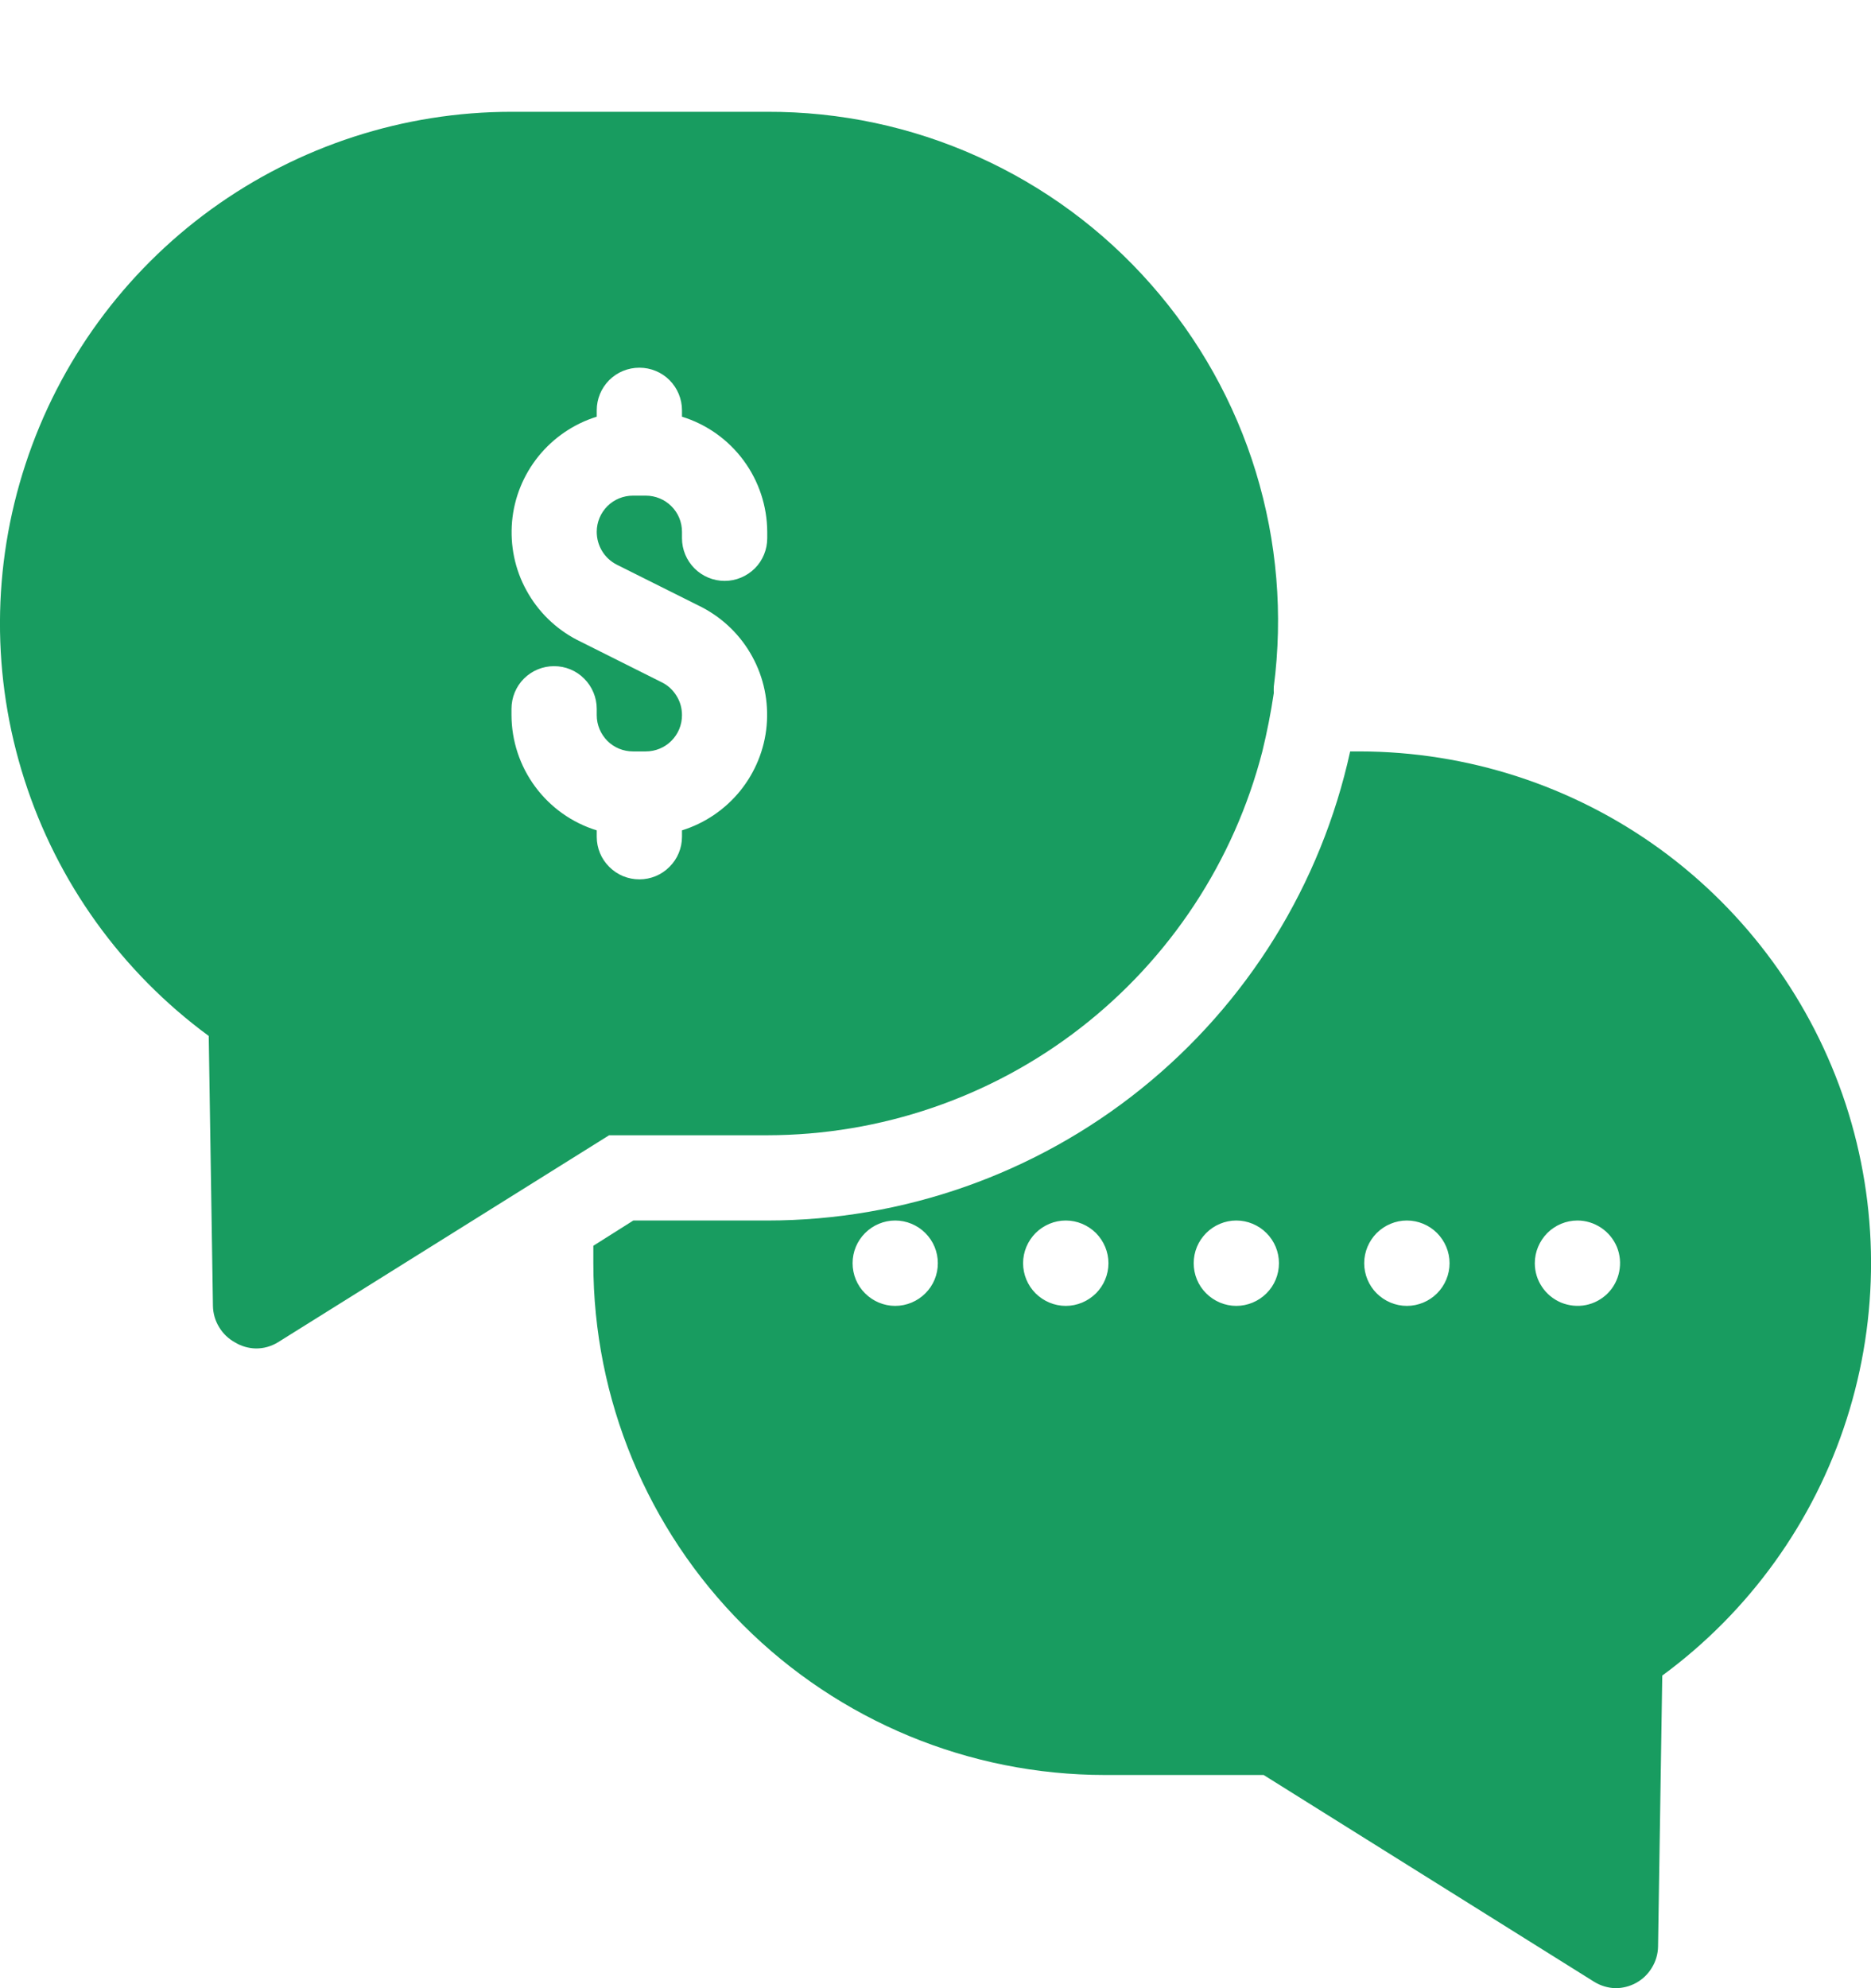
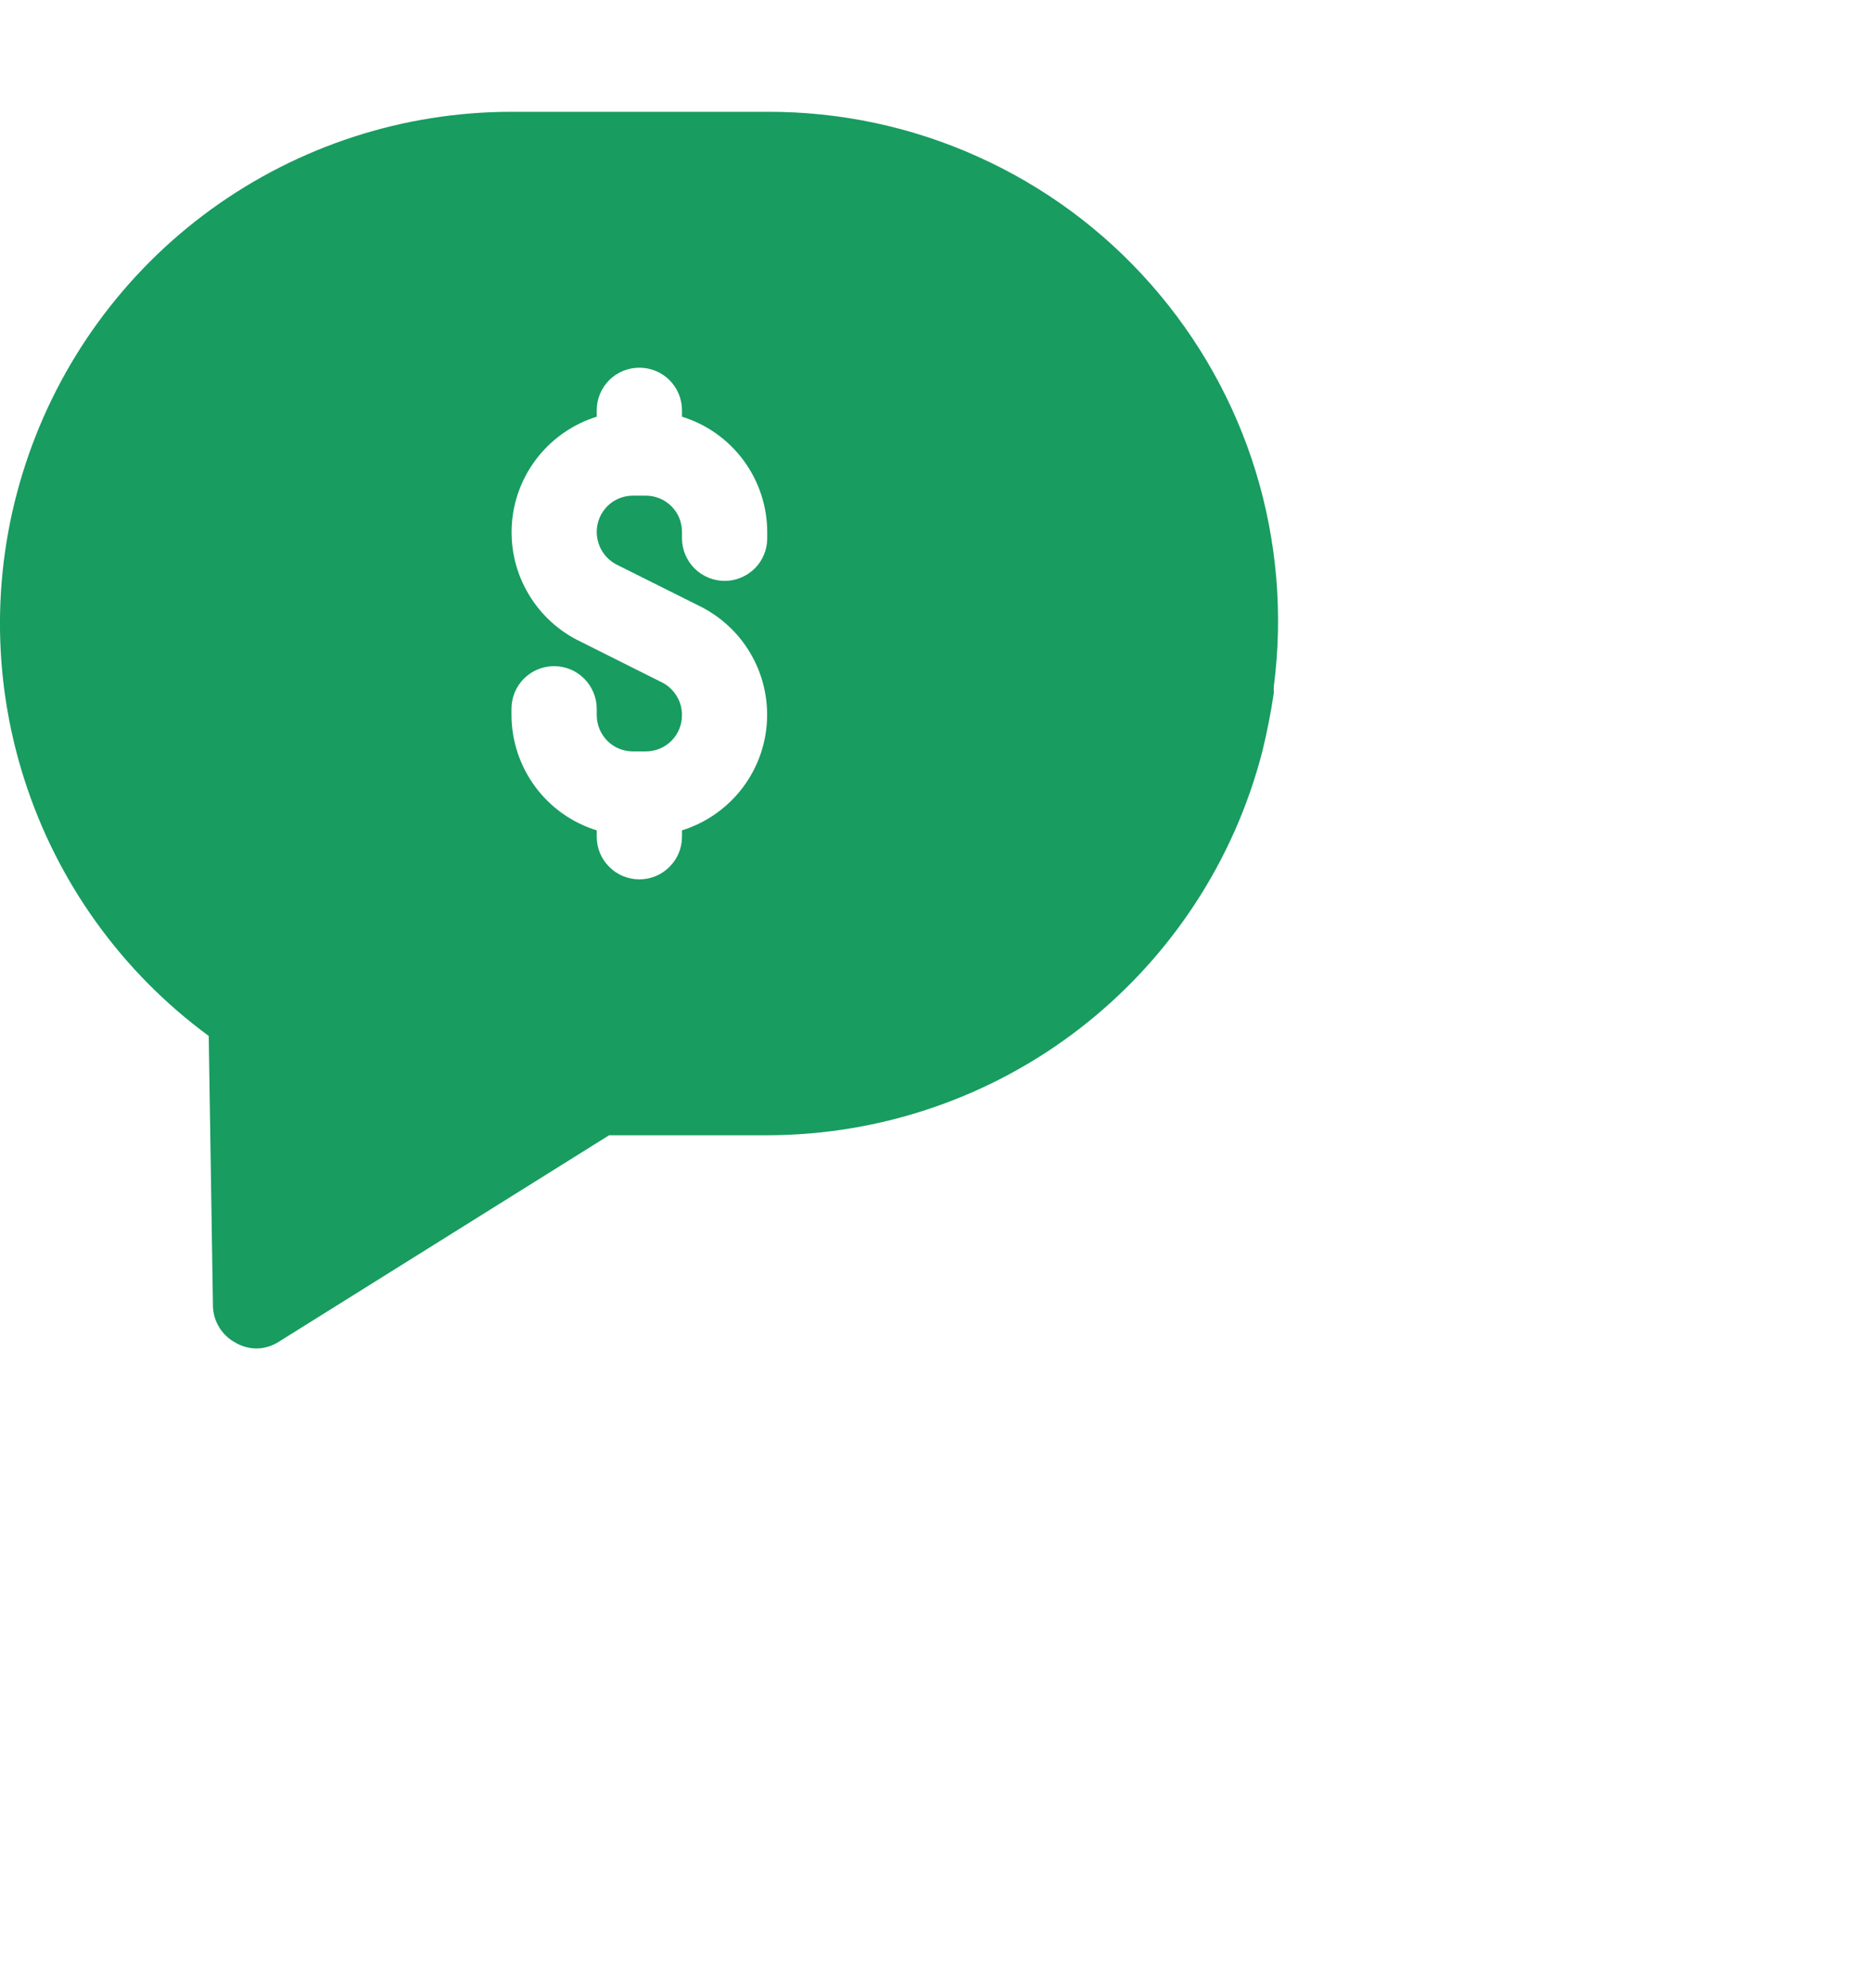
<svg xmlns="http://www.w3.org/2000/svg" width="16" height="17" viewBox="0 0 16 17" fill="none">
  <path d="M1.785 8.858L1.821 11.166C1.822 11.23 1.84 11.293 1.874 11.348C1.907 11.403 1.954 11.448 2.011 11.479C2.064 11.511 2.124 11.528 2.186 11.53C2.254 11.531 2.321 11.512 2.379 11.476L5.209 9.707H6.561C7.531 9.706 8.473 9.384 9.239 8.79C10.005 8.196 10.553 7.364 10.795 6.425C10.835 6.261 10.868 6.094 10.893 5.926C10.892 5.908 10.892 5.889 10.893 5.871C10.973 5.256 10.921 4.631 10.74 4.037C10.559 3.444 10.252 2.896 9.842 2.431C9.432 1.965 8.927 1.593 8.361 1.339C7.796 1.084 7.182 0.954 6.561 0.956H4.374C3.452 0.956 2.554 1.248 1.807 1.789C1.061 2.33 0.505 3.093 0.218 3.969C-0.07 4.845 -0.073 5.789 0.209 6.667C0.49 7.545 1.042 8.312 1.785 8.858ZM4.374 6.061C4.374 5.964 4.412 5.871 4.48 5.803C4.549 5.734 4.642 5.696 4.738 5.696C4.835 5.696 4.928 5.734 4.996 5.803C5.064 5.871 5.103 5.964 5.103 6.061V6.115C5.103 6.198 5.136 6.276 5.194 6.335C5.252 6.393 5.331 6.425 5.413 6.425H5.522C5.604 6.425 5.683 6.393 5.741 6.335C5.8 6.276 5.832 6.198 5.832 6.115C5.832 6.057 5.817 6 5.786 5.951C5.756 5.901 5.713 5.861 5.661 5.835L4.932 5.47C4.75 5.375 4.6 5.228 4.502 5.048C4.403 4.869 4.361 4.663 4.379 4.459C4.397 4.255 4.476 4.061 4.605 3.901C4.734 3.742 4.907 3.624 5.103 3.563V3.508C5.103 3.412 5.141 3.319 5.21 3.25C5.278 3.182 5.371 3.144 5.468 3.144C5.564 3.144 5.657 3.182 5.725 3.25C5.794 3.319 5.832 3.412 5.832 3.508V3.563C6.043 3.628 6.227 3.759 6.358 3.936C6.489 4.113 6.56 4.327 6.561 4.547V4.602C6.561 4.699 6.523 4.792 6.455 4.86C6.386 4.928 6.294 4.967 6.197 4.967C6.1 4.967 6.007 4.928 5.939 4.86C5.871 4.792 5.832 4.699 5.832 4.602V4.547C5.832 4.465 5.8 4.386 5.741 4.328C5.683 4.27 5.604 4.238 5.522 4.238H5.413C5.331 4.238 5.252 4.27 5.194 4.328C5.136 4.386 5.103 4.465 5.103 4.547C5.103 4.606 5.119 4.663 5.149 4.712C5.179 4.762 5.223 4.802 5.274 4.828L6.004 5.193C6.185 5.288 6.335 5.434 6.433 5.614C6.532 5.794 6.574 5.999 6.556 6.204C6.538 6.408 6.459 6.602 6.33 6.762C6.201 6.921 6.028 7.039 5.832 7.1V7.155C5.832 7.251 5.794 7.344 5.725 7.412C5.657 7.481 5.564 7.519 5.468 7.519C5.371 7.519 5.278 7.481 5.21 7.412C5.141 7.344 5.103 7.251 5.103 7.155V7.1C4.892 7.035 4.708 6.904 4.577 6.727C4.446 6.55 4.375 6.336 4.374 6.115V6.061Z" fill="#189C60" />
-   <path d="M13.814 17C13.875 17 13.935 16.985 13.989 16.956C14.046 16.925 14.093 16.88 14.126 16.825C14.16 16.77 14.178 16.707 14.179 16.643L14.215 14.327C14.958 13.781 15.51 13.015 15.791 12.137C16.073 11.259 16.07 10.315 15.783 9.439C15.495 8.563 14.939 7.8 14.193 7.258C13.446 6.717 12.548 6.426 11.626 6.425H11.546C11.297 7.562 10.667 8.579 9.76 9.309C8.854 10.038 7.725 10.436 6.561 10.436H5.416L5.074 10.652V10.801C5.074 11.962 5.535 13.075 6.355 13.895C7.176 14.716 8.289 15.177 9.449 15.177H10.806L13.632 16.945C13.687 16.979 13.75 16.998 13.814 17ZM7.655 11.166C7.559 11.166 7.466 11.127 7.398 11.059C7.329 10.991 7.291 10.898 7.291 10.801C7.291 10.704 7.329 10.612 7.398 10.543C7.466 10.475 7.559 10.436 7.655 10.436C7.752 10.436 7.845 10.475 7.913 10.543C7.982 10.612 8.02 10.704 8.02 10.801C8.02 10.898 7.982 10.991 7.913 11.059C7.845 11.127 7.752 11.166 7.655 11.166ZM9.114 11.166C9.017 11.166 8.925 11.127 8.856 11.059C8.788 10.991 8.749 10.898 8.749 10.801C8.749 10.704 8.788 10.612 8.856 10.543C8.925 10.475 9.017 10.436 9.114 10.436C9.211 10.436 9.303 10.475 9.372 10.543C9.44 10.612 9.479 10.704 9.479 10.801C9.479 10.898 9.44 10.991 9.372 11.059C9.303 11.127 9.211 11.166 9.114 11.166ZM10.572 11.166C10.476 11.166 10.383 11.127 10.315 11.059C10.246 10.991 10.208 10.898 10.208 10.801C10.208 10.704 10.246 10.612 10.315 10.543C10.383 10.475 10.476 10.436 10.572 10.436C10.669 10.436 10.762 10.475 10.83 10.543C10.899 10.612 10.937 10.704 10.937 10.801C10.937 10.898 10.899 10.991 10.83 11.059C10.762 11.127 10.669 11.166 10.572 11.166ZM12.031 11.166C11.934 11.166 11.842 11.127 11.773 11.059C11.705 10.991 11.666 10.898 11.666 10.801C11.666 10.704 11.705 10.612 11.773 10.543C11.842 10.475 11.934 10.436 12.031 10.436C12.128 10.436 12.221 10.475 12.289 10.543C12.357 10.612 12.396 10.704 12.396 10.801C12.396 10.898 12.357 10.991 12.289 11.059C12.221 11.127 12.128 11.166 12.031 11.166ZM13.125 10.801C13.125 10.704 13.164 10.612 13.232 10.543C13.3 10.475 13.393 10.436 13.49 10.436C13.562 10.436 13.632 10.458 13.692 10.498C13.752 10.538 13.799 10.595 13.827 10.662C13.854 10.728 13.861 10.802 13.847 10.872C13.833 10.943 13.799 11.008 13.748 11.059C13.697 11.11 13.632 11.145 13.561 11.159C13.49 11.173 13.417 11.165 13.35 11.138C13.284 11.11 13.227 11.064 13.187 11.004C13.146 10.944 13.125 10.873 13.125 10.801Z" fill="#189C60" />
</svg>